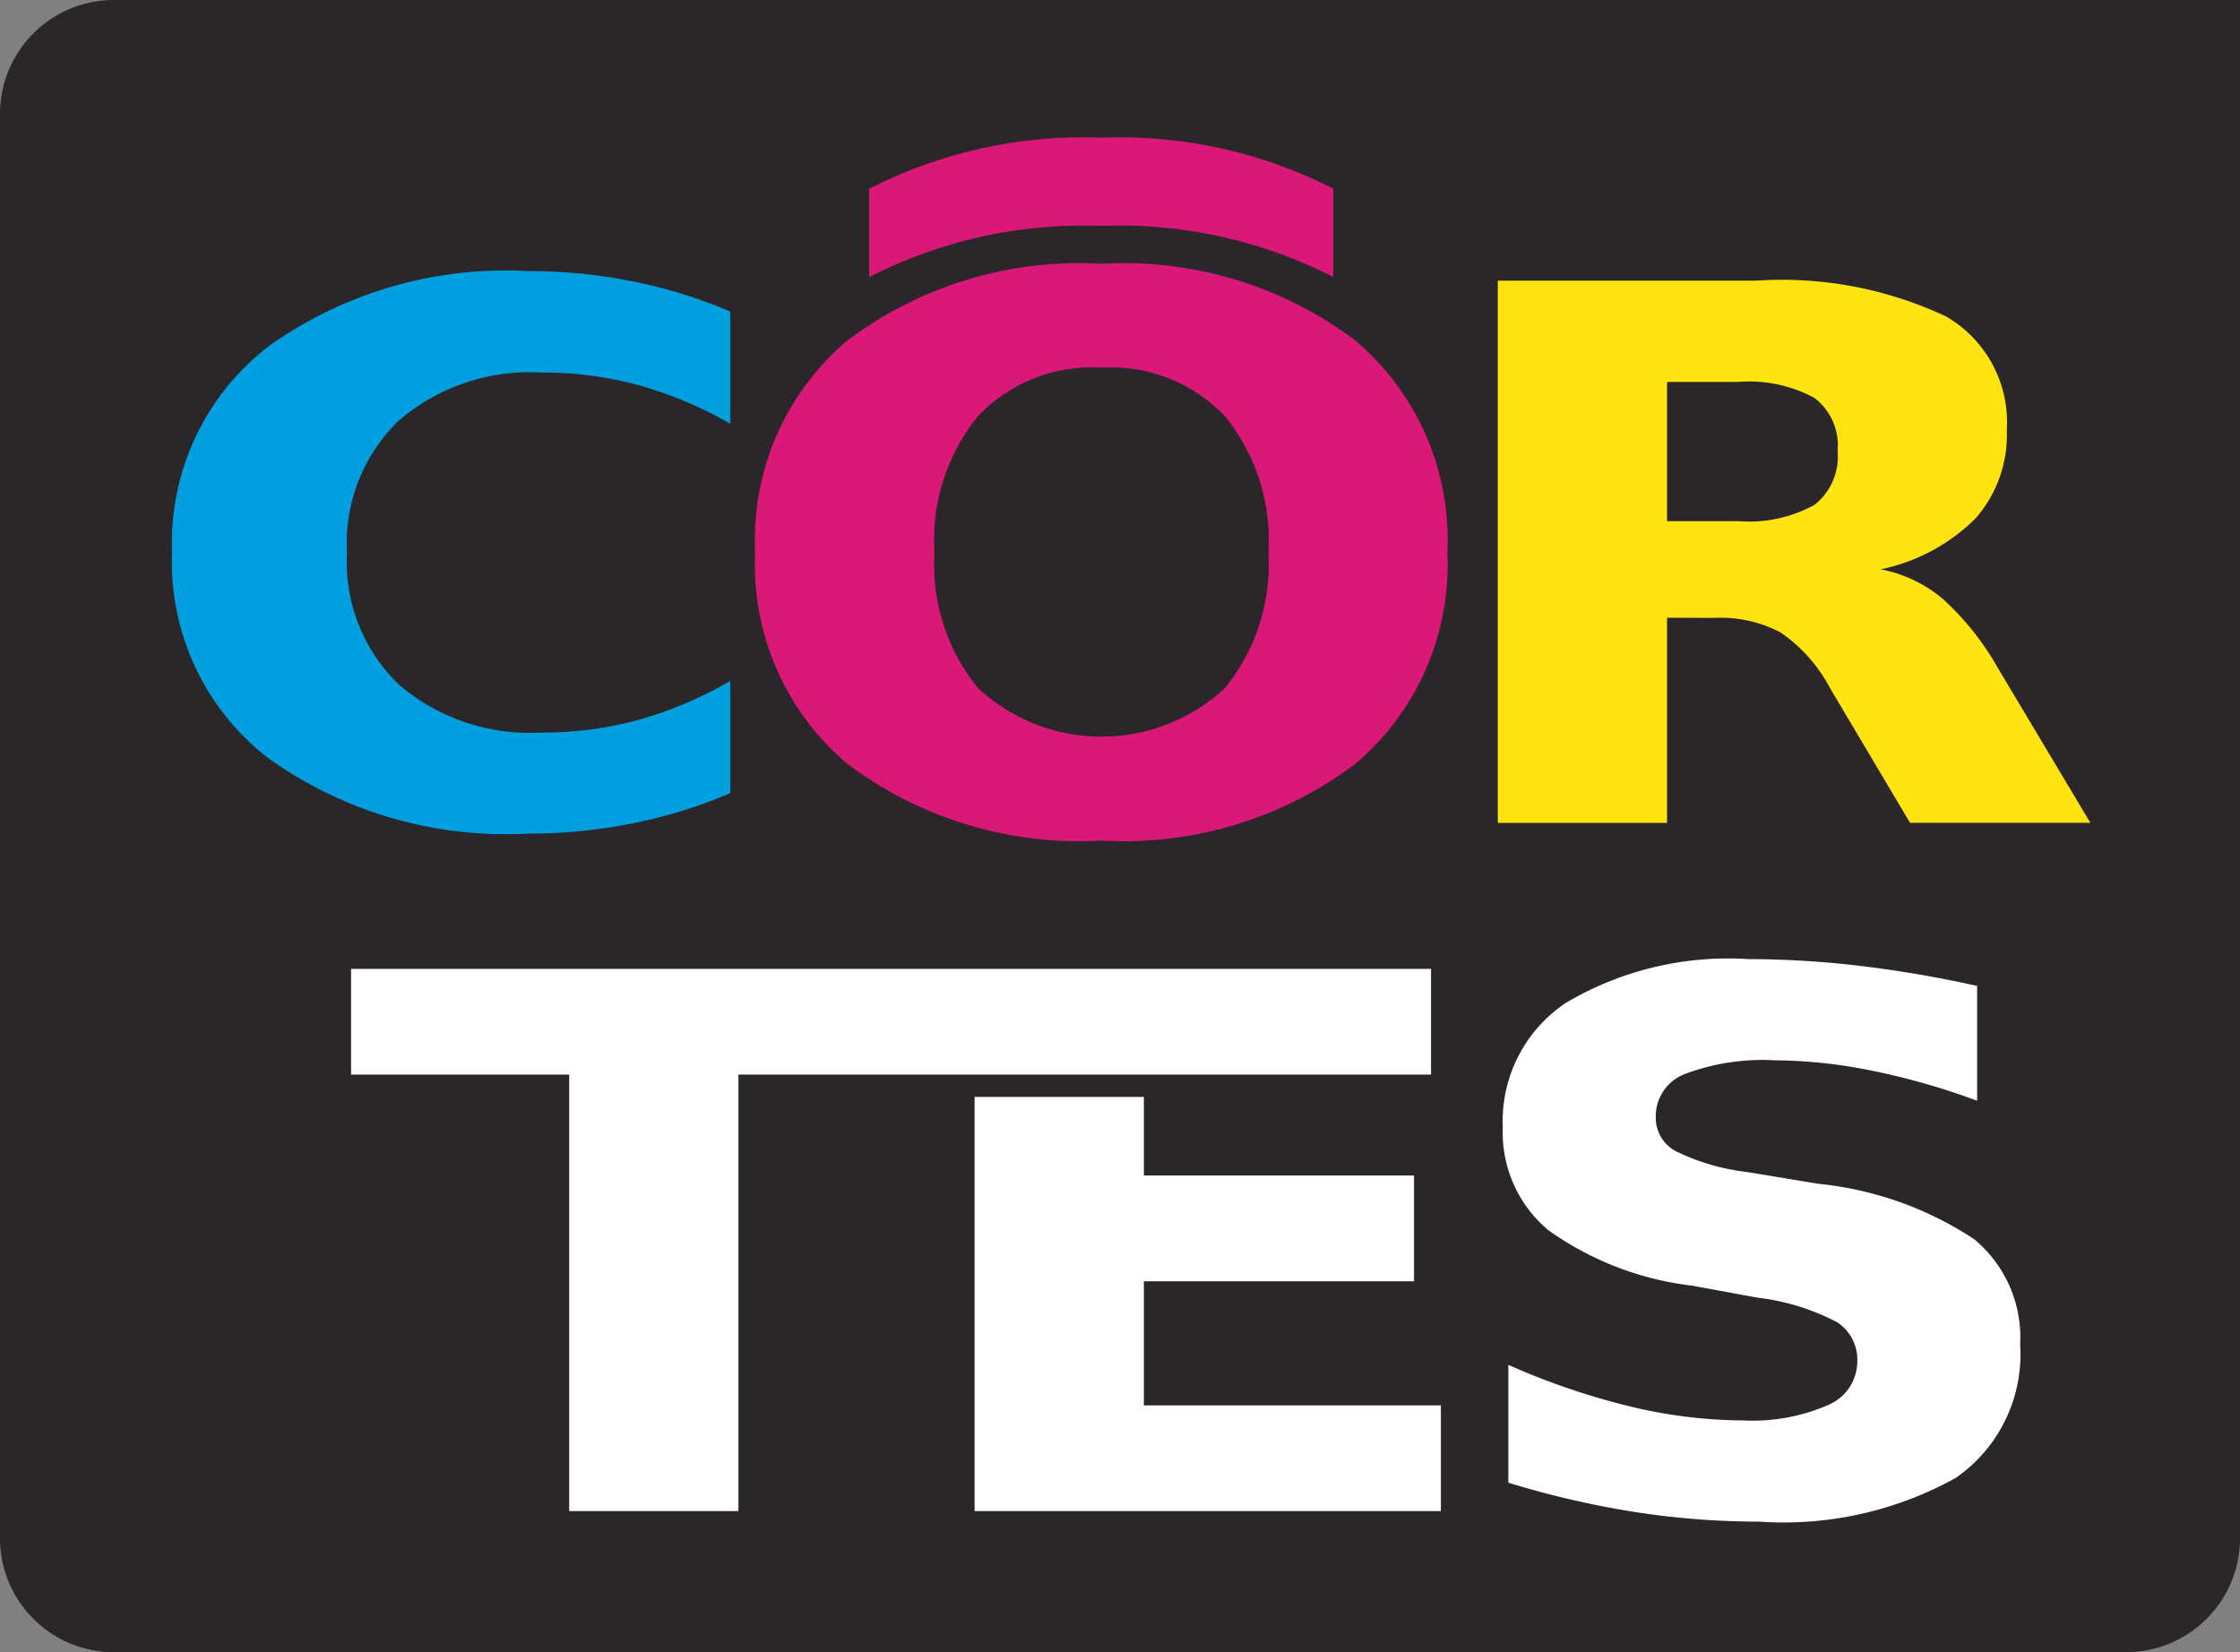
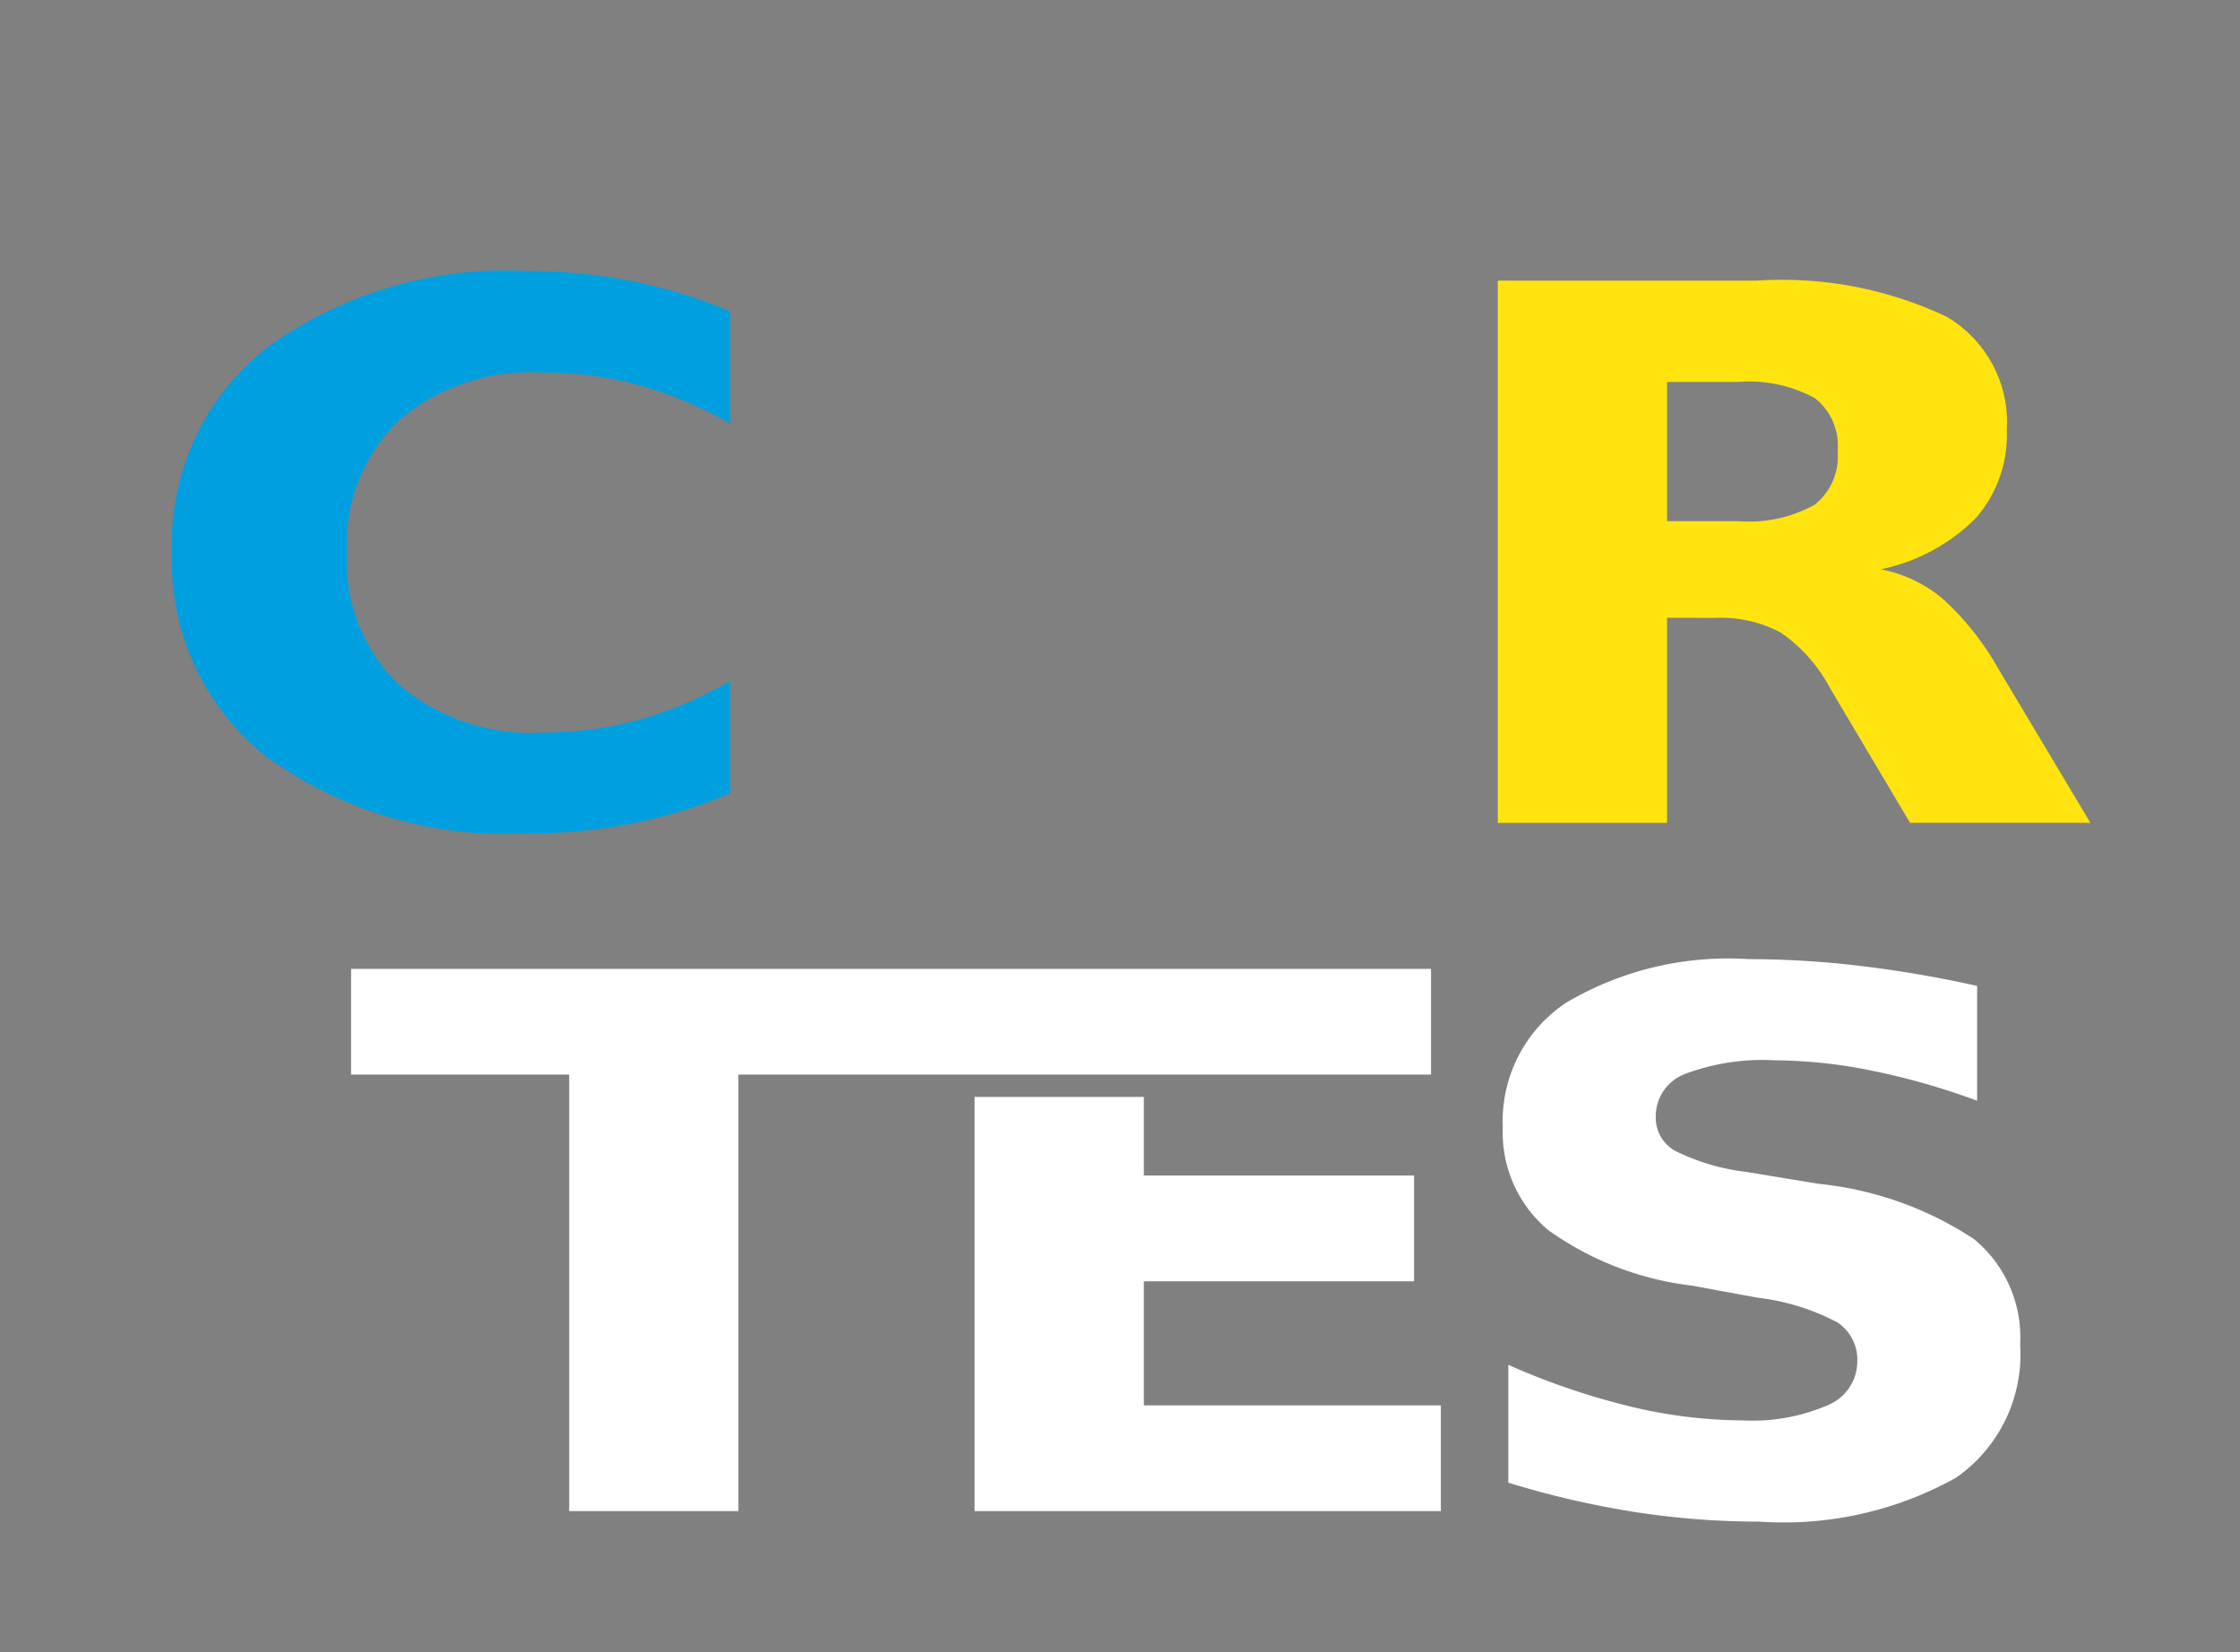
<svg xmlns="http://www.w3.org/2000/svg" width="65.087" height="48.016" viewBox="0 0 65.087 48.016">
  <rect x="0" y="0" width="65.087" height="48.016" fill="#808080" stroke="none" />
  <g id="Grupo_7596" data-name="Grupo 7596" transform="translate(-243 -19)">
-     <path id="Caminho_1" data-name="Caminho 1" d="M3.3,0H65.087V44.714a3.312,3.312,0,0,1-3.3,3.3H3.3a3.312,3.312,0,0,1-3.3-3.3V3.3A3.311,3.311,0,0,1,3.3,0" transform="translate(243 19)" fill="#2a2629" fill-rule="evenodd" />
    <g id="Grupo_7595" data-name="Grupo 7595" transform="translate(0.358 0.729)">
      <path id="Caminho_2" data-name="Caminho 2" d="M199.936,22.789v2.285h7.85v3.073h-7.85v3.607h8.63v3.072H195.017V22.789ZM176.9,19.067h31.38V22.14H188.155V34.826h-4.917V22.14H176.9Zm47.248.5V22.9a20.577,20.577,0,0,0-3.065-.875,14.487,14.487,0,0,0-2.824-.3,6.4,6.4,0,0,0-2.607.4,1.315,1.315,0,0,0-.842,1.247,1.1,1.1,0,0,0,.567.986,6.3,6.3,0,0,0,2.066.61l2.093.346a10.016,10.016,0,0,1,4.521,1.607,3.7,3.7,0,0,1,1.341,3.058,4.368,4.368,0,0,1-1.869,3.88,10.282,10.282,0,0,1-5.716,1.272,23.459,23.459,0,0,1-3.64-.284A26.568,26.568,0,0,1,210.526,34V30.575a20.809,20.809,0,0,0,3.53,1.207,14.2,14.2,0,0,0,3.287.408,5.5,5.5,0,0,0,2.468-.444,1.379,1.379,0,0,0,.855-1.267,1.3,1.3,0,0,0-.581-1.139,6.648,6.648,0,0,0-2.318-.717l-1.9-.349a8.994,8.994,0,0,1-4.181-1.614,3.7,3.7,0,0,1-1.321-2.987,4.132,4.132,0,0,1,1.84-3.621,9.246,9.246,0,0,1,5.287-1.268,28.083,28.083,0,0,1,3.23.194,34.17,34.17,0,0,1,3.435.588" transform="translate(75.943 27.359)" fill="#fff" />
      <path id="Caminho_3" data-name="Caminho 3" d="M138.989,26.643a3.929,3.929,0,0,0,2.214-.475,1.781,1.781,0,0,0,.67-1.564,1.736,1.736,0,0,0-.67-1.541,3.99,3.99,0,0,0-2.214-.466h-2.071v4.046Zm-2.071,2.807v5.962H132V19.654h7.511a11.191,11.191,0,0,1,5.523,1.045A3.555,3.555,0,0,1,146.79,24a3.671,3.671,0,0,1-.911,2.566,5.472,5.472,0,0,1-2.754,1.477,3.926,3.926,0,0,1,1.808.861,8.09,8.09,0,0,1,1.613,2.032l2.673,4.474h-5.24L141.656,31.5a4.523,4.523,0,0,0-1.425-1.613,3.7,3.7,0,0,0-1.924-.433Z" transform="translate(154.163 6.773)" fill="#ffe410" />
-       <path id="Caminho_4" data-name="Caminho 4" d="M76.063,13.628a4.572,4.572,0,0,0-3.574,1.406,5.71,5.71,0,0,0-1.271,3.96,5.7,5.7,0,0,0,1.271,3.952,5.264,5.264,0,0,0,7.164,0,5.7,5.7,0,0,0,1.269-3.952,5.717,5.717,0,0,0-1.269-3.96,4.593,4.593,0,0,0-3.59-1.406M69.32,11A13.645,13.645,0,0,1,76.063,9.51a13.664,13.664,0,0,1,6.745,1.485V8.428a13.679,13.679,0,0,0-6.745-1.483A13.663,13.663,0,0,0,69.32,8.433Zm6.744-.389a11.176,11.176,0,0,1,7.385,2.23,7.576,7.576,0,0,1,2.672,6.154,7.572,7.572,0,0,1-2.672,6.147,11.174,11.174,0,0,1-7.385,2.23,11.189,11.189,0,0,1-7.378-2.23,7.57,7.57,0,0,1-2.677-6.147,7.574,7.574,0,0,1,2.677-6.154,11.191,11.191,0,0,1,7.378-2.23" transform="translate(198.576 15.326)" fill="#d91878" />
      <path id="Caminho_5" data-name="Caminho 5" d="M30.416,33.961a14.46,14.46,0,0,1-2.825.875,15.4,15.4,0,0,1-3.065.3,11.853,11.853,0,0,1-7.545-2.2,7.2,7.2,0,0,1-2.786-5.97,7.209,7.209,0,0,1,2.786-5.977,11.853,11.853,0,0,1,7.545-2.2,15.4,15.4,0,0,1,3.065.3,14.46,14.46,0,0,1,2.825.875v3.26a11.585,11.585,0,0,0-2.694-1.127,10.592,10.592,0,0,0-2.8-.36,5.853,5.853,0,0,0-4.137,1.394,4.965,4.965,0,0,0-1.508,3.841,4.953,4.953,0,0,0,1.508,3.833,5.853,5.853,0,0,0,4.137,1.394,10.579,10.579,0,0,0,2.8-.36A11.6,11.6,0,0,0,30.416,30.7Z" transform="translate(233.446 7.36)" fill="#00a0e0" />
    </g>
  </g>
</svg>